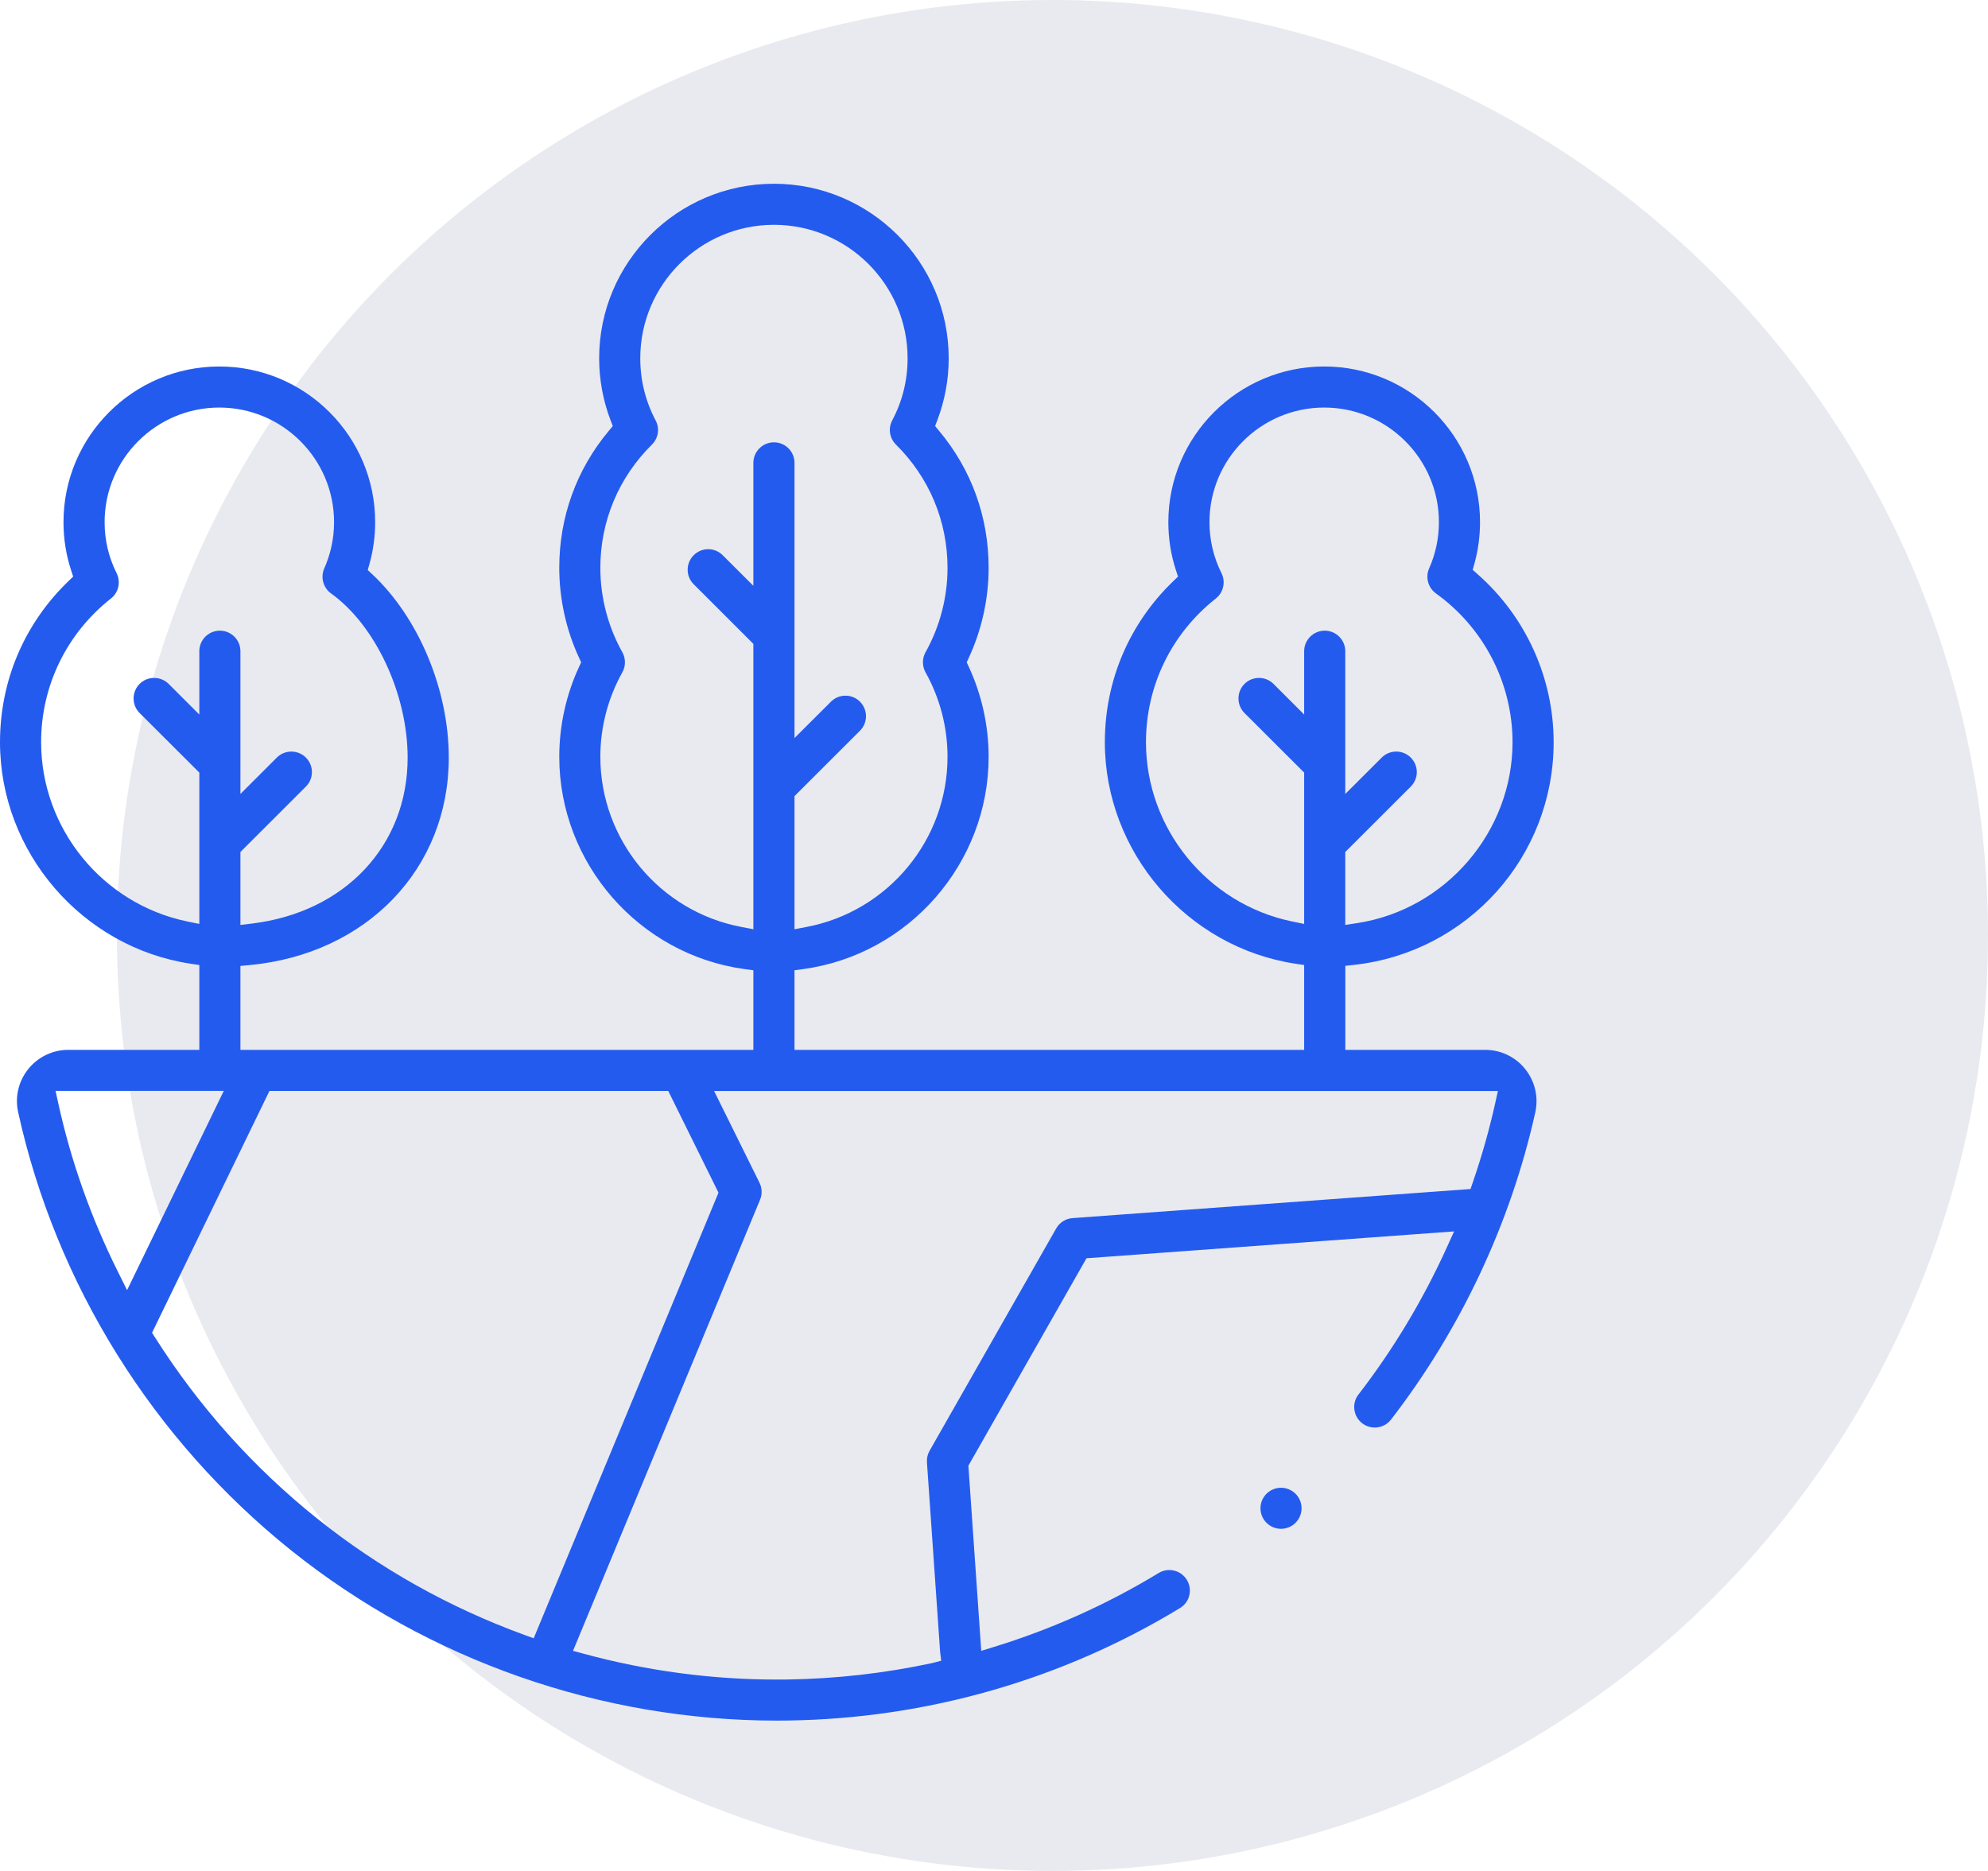
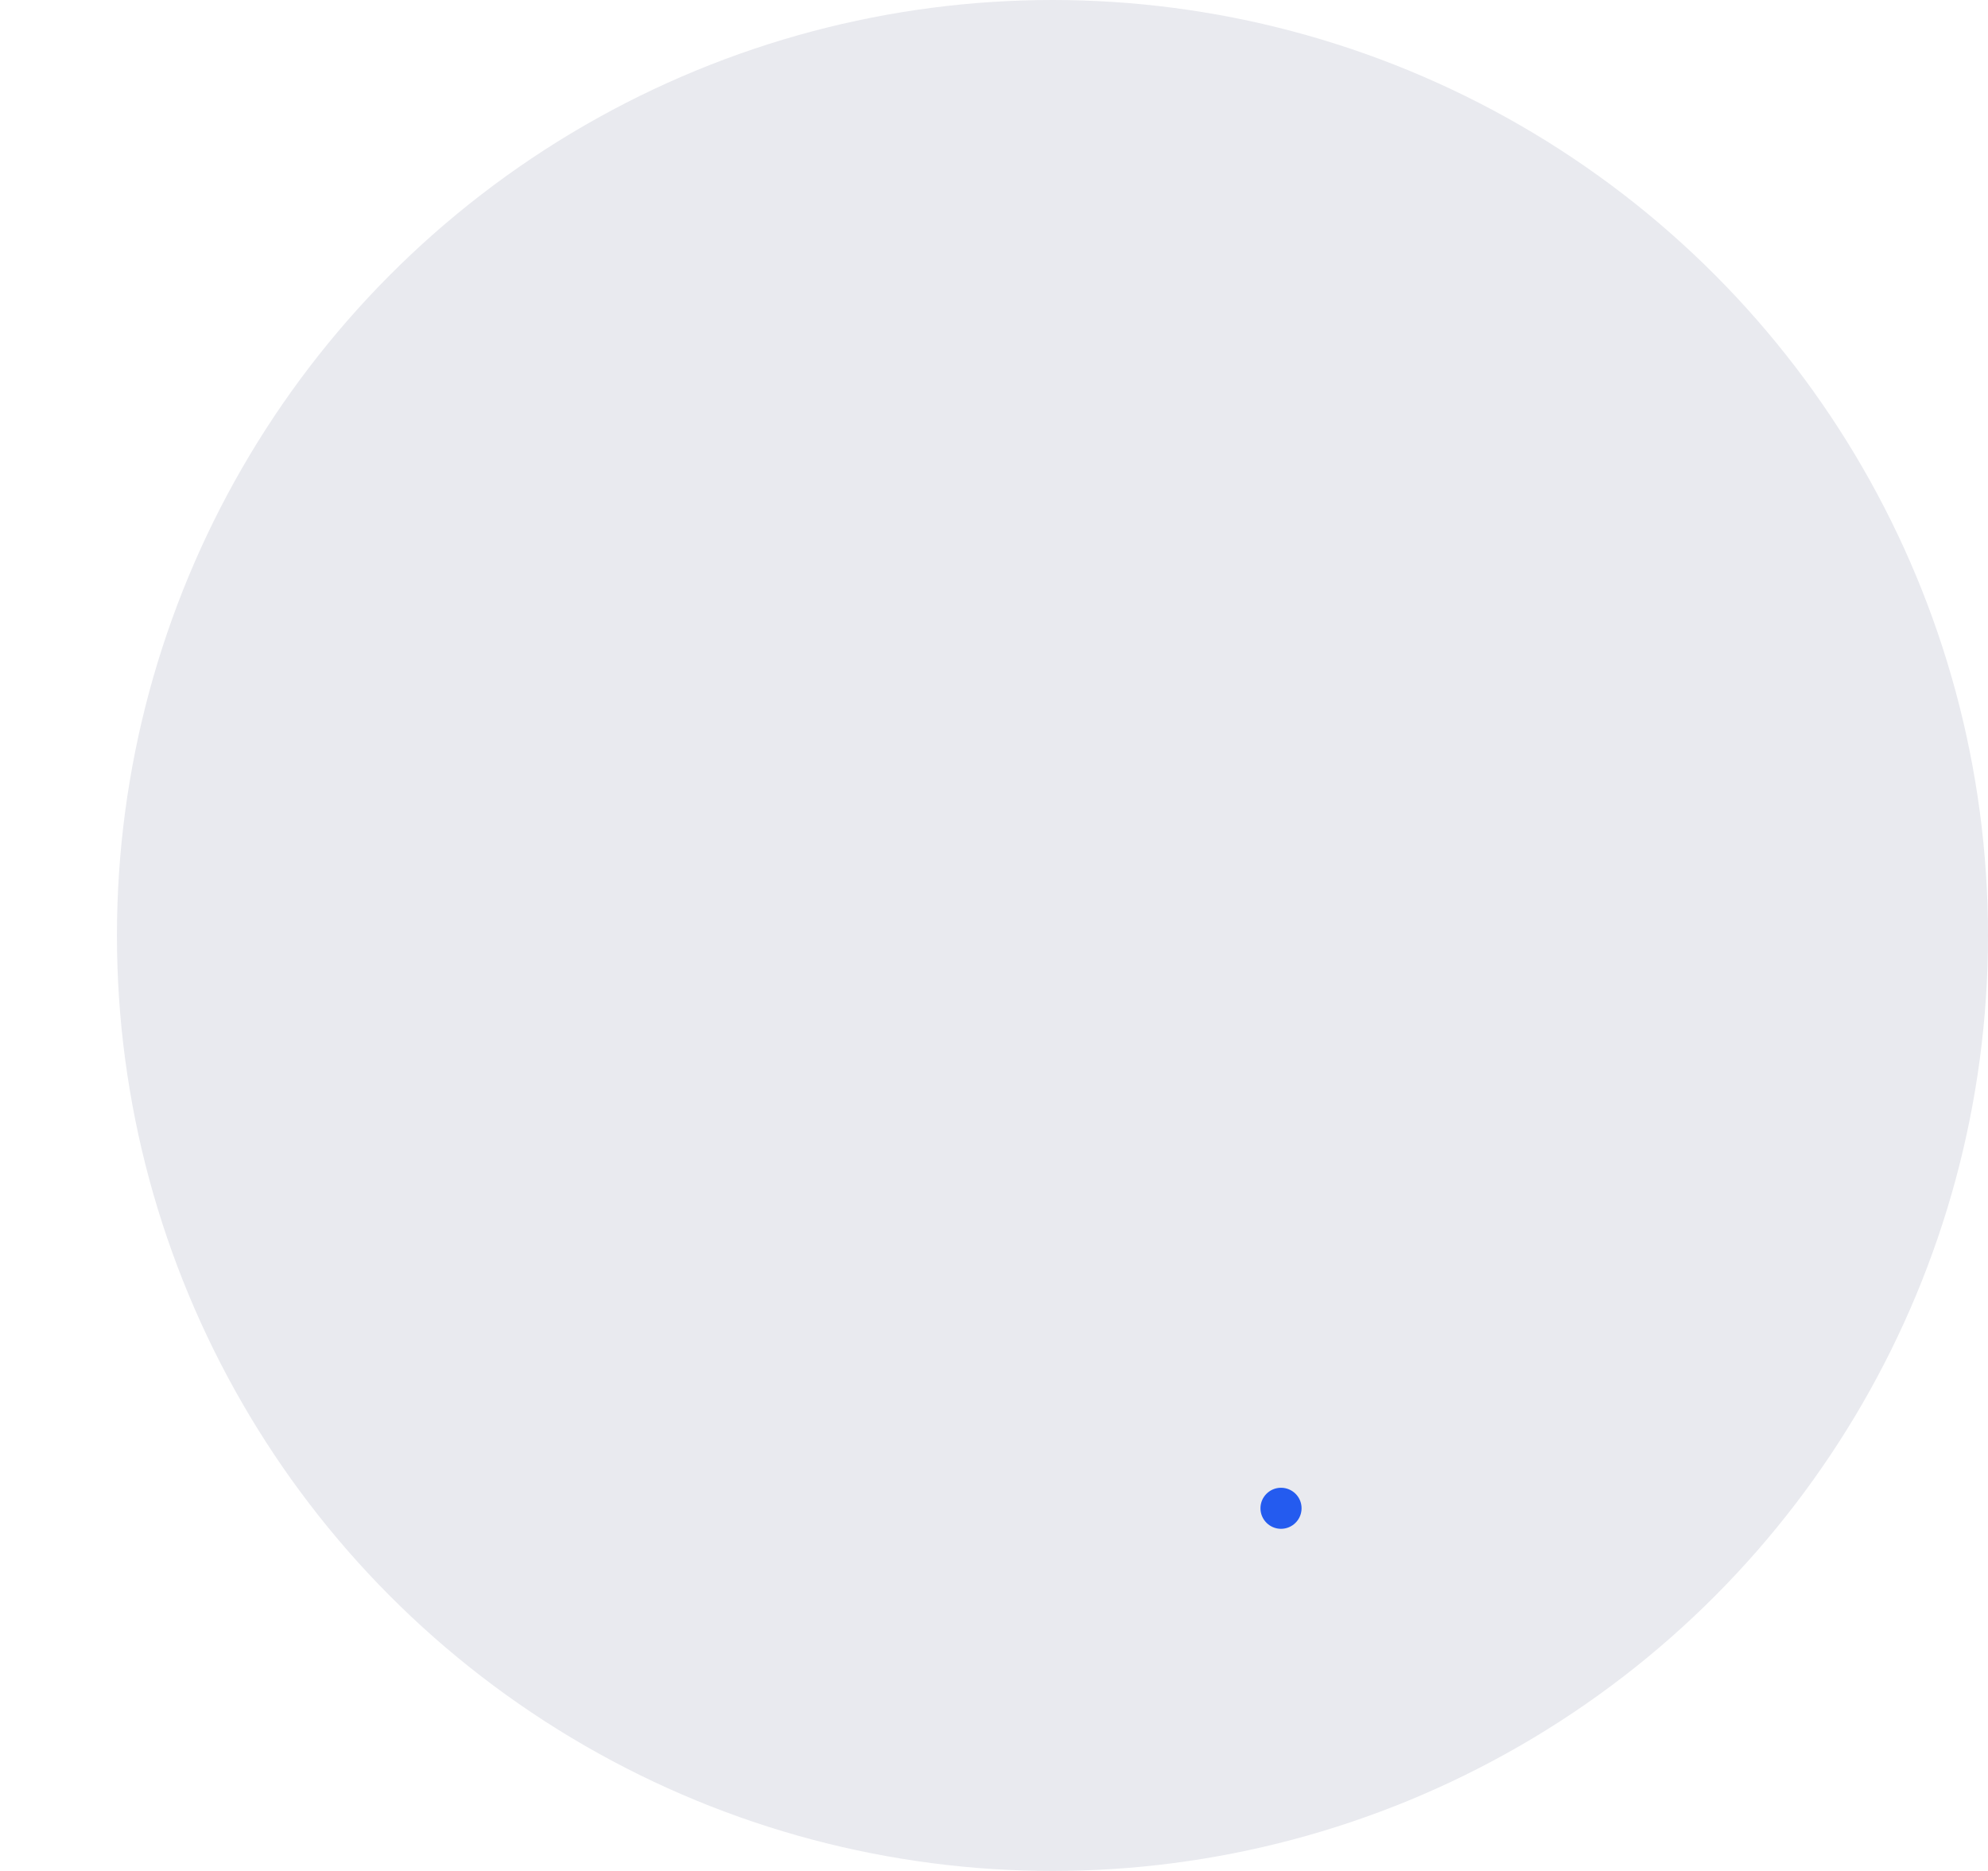
<svg xmlns="http://www.w3.org/2000/svg" width="119" height="112" viewBox="0 0 119 112" fill="none">
  <circle cx="63" cy="56" r="56" fill="#E9EAEF" />
-   <path d="M88.9 62.847H80.53V57.818L81.074 57.757C87.874 56.997 93 51.268 93 44.431C93 40.586 91.339 36.917 88.441 34.366L88.154 34.111L88.257 33.744C88.48 32.938 88.593 32.099 88.593 31.256C88.593 26.118 84.409 21.939 79.266 21.939C74.123 21.939 69.936 26.118 69.936 31.256C69.936 32.251 70.091 33.224 70.395 34.151L70.516 34.516L70.238 34.783C67.593 37.327 66.135 40.752 66.135 44.431C66.135 51.006 71.041 56.706 77.546 57.691L78.066 57.769V62.847H47.558V58.083L48.088 58.012C54.411 57.142 59.179 51.677 59.179 45.301C59.179 43.451 58.767 41.583 57.986 39.905L57.866 39.647L57.986 39.388C58.767 37.709 59.179 35.844 59.179 33.991C59.179 30.945 58.151 28.105 56.205 25.782L55.974 25.505L56.102 25.169C56.558 23.976 56.789 22.721 56.789 21.447C56.789 15.685 52.095 11 46.328 11C40.562 11 35.865 15.685 35.865 21.447C35.865 22.721 36.096 23.976 36.552 25.169L36.68 25.505L36.449 25.782C34.506 28.105 33.477 30.945 33.477 33.991C33.477 35.844 33.887 37.709 34.668 39.388L34.788 39.647L34.668 39.905C33.887 41.583 33.477 43.451 33.477 45.301C33.477 51.677 38.245 57.142 44.566 58.012L45.096 58.083V62.847H14.392V57.823L14.949 57.772C21.964 57.103 26.864 51.996 26.864 45.352C26.864 41.292 25.066 36.983 22.286 34.379L22.013 34.124L22.114 33.766C22.342 32.955 22.457 32.109 22.457 31.256C22.457 26.118 18.274 21.939 13.128 21.939C7.982 21.939 3.801 26.118 3.801 31.256C3.801 32.251 3.956 33.224 4.26 34.151L4.38 34.516L4.103 34.783C1.458 37.327 0 40.752 0 44.431C0 51.006 4.905 56.706 11.41 57.691L11.931 57.769V62.847H4.088C3.153 62.847 2.28 63.266 1.693 63.994C1.107 64.724 0.883 65.668 1.087 66.582C3.352 76.874 9.158 86.191 17.439 92.818C25.645 99.385 35.966 103 46.502 103C46.721 103 46.939 103 47.158 102.995C55.464 102.88 63.579 100.552 70.633 96.263C70.913 96.094 71.112 95.825 71.19 95.506C71.266 95.187 71.215 94.857 71.046 94.577C70.874 94.295 70.604 94.099 70.285 94.021C69.966 93.942 69.635 93.994 69.355 94.165C66.27 96.04 62.946 97.53 59.476 98.596L58.737 98.824L57.967 87.74L65.036 75.323L87.04 73.715L86.615 74.654C85.185 77.808 83.403 80.778 81.317 83.478C81.116 83.738 81.028 84.059 81.072 84.385C81.114 84.711 81.281 85 81.541 85.201C81.801 85.402 82.122 85.488 82.448 85.446C82.775 85.405 83.064 85.238 83.266 84.978C87.44 79.575 90.426 73.215 91.901 66.591C92.104 65.675 91.883 64.727 91.295 63.994C90.711 63.266 89.837 62.847 88.9 62.847ZM77.327 55.157C72.27 54.103 68.597 49.594 68.597 44.431C68.597 41.056 70.123 37.922 72.781 35.827C73.234 35.469 73.377 34.832 73.119 34.315C72.641 33.357 72.398 32.327 72.398 31.256C72.398 27.475 75.477 24.397 79.266 24.397C83.055 24.397 86.132 27.475 86.132 31.256C86.132 32.219 85.935 33.153 85.545 34.028C85.312 34.557 85.484 35.187 85.955 35.525C88.824 37.581 90.539 40.912 90.539 44.431C90.539 49.793 86.539 54.449 81.234 55.26L80.527 55.368V51.003L84.448 47.087C84.679 46.854 84.809 46.546 84.809 46.22C84.809 45.894 84.679 45.583 84.448 45.35C83.968 44.87 83.187 44.872 82.709 45.35L80.527 47.528V38.981C80.527 38.304 79.975 37.753 79.298 37.753C78.621 37.753 78.066 38.304 78.066 38.981V42.774L76.233 40.941C75.752 40.463 74.972 40.463 74.493 40.941C74.015 41.419 74.012 42.201 74.493 42.681L78.066 46.249V55.309L77.327 55.157ZM44.368 55.488C39.482 54.554 35.936 50.268 35.936 45.301C35.936 43.531 36.393 41.784 37.254 40.245C37.46 39.875 37.46 39.417 37.254 39.047C36.393 37.508 35.936 35.761 35.936 33.991C35.936 31.2 37.033 28.58 39.023 26.615C39.411 26.23 39.502 25.649 39.246 25.169C38.636 24.012 38.326 22.76 38.326 21.447C38.326 17.041 41.916 13.458 46.328 13.458C50.74 13.458 54.328 17.041 54.328 21.447C54.328 22.76 54.019 24.012 53.407 25.167C53.155 25.649 53.243 26.23 53.631 26.615C55.621 28.58 56.718 31.2 56.718 33.991C56.718 35.761 56.261 37.508 55.4 39.047C55.194 39.417 55.194 39.875 55.4 40.245C56.261 41.784 56.718 43.531 56.718 45.301C56.718 50.268 53.172 54.554 48.286 55.488L47.558 55.627V47.658L51.479 43.742C51.957 43.264 51.957 42.485 51.479 42.005C51.246 41.772 50.937 41.645 50.608 41.645C50.279 41.645 49.97 41.772 49.739 42.005L47.558 44.181V27.706C47.558 27.029 47.005 26.478 46.328 26.478C45.651 26.478 45.096 27.029 45.096 27.706V35.067L43.263 33.239C43.03 33.006 42.721 32.876 42.392 32.876C42.063 32.876 41.757 33.006 41.524 33.236C41.291 33.469 41.163 33.778 41.163 34.106C41.163 34.435 41.291 34.744 41.524 34.974L45.096 38.544V55.627L44.368 55.488ZM11.192 55.157C6.132 54.103 2.461 49.594 2.461 44.431C2.461 41.059 3.985 37.922 6.643 35.827C7.099 35.469 7.241 34.832 6.981 34.312C6.503 33.359 6.262 32.33 6.262 31.256C6.262 27.475 9.342 24.397 13.128 24.397C16.914 24.397 19.996 27.475 19.996 31.256C19.996 32.217 19.797 33.151 19.41 34.028C19.174 34.557 19.346 35.187 19.817 35.525C22.475 37.427 24.401 41.561 24.401 45.352C24.401 50.616 20.656 54.608 15.079 55.287L14.392 55.37V51.003L18.31 47.087C18.544 46.854 18.671 46.548 18.671 46.22C18.671 45.891 18.544 45.583 18.31 45.35C17.832 44.872 17.052 44.872 16.571 45.35L14.392 47.528V38.981C14.392 38.304 13.84 37.753 13.16 37.753C12.48 37.753 11.931 38.304 11.931 38.981V42.774L10.098 40.941C9.617 40.463 8.836 40.463 8.355 40.941C7.877 41.422 7.877 42.201 8.355 42.681L11.931 46.249V55.309L11.192 55.157ZM7.05 76.112C5.45 72.897 4.25 69.513 3.489 66.05L3.327 65.305H13.395L7.607 77.23L7.05 76.112ZM31.394 97.871C26.882 96.226 22.705 93.881 18.978 90.899C15.172 87.853 11.911 84.209 9.285 80.07L9.101 79.783L16.129 65.307H40L43.008 71.397L31.946 98.072L31.394 97.871ZM89.498 66.057C89.145 67.64 88.694 69.233 88.154 70.797L88.024 71.177L64.202 72.919C63.792 72.948 63.426 73.181 63.223 73.536L55.643 86.848C55.523 87.059 55.469 87.299 55.486 87.542L56.274 98.876L56.34 99.415L55.795 99.557C52.951 100.167 50.033 100.498 47.126 100.539C46.915 100.542 46.701 100.542 46.488 100.542C42.611 100.542 38.739 100.027 34.972 99.005L34.3 98.824L45.496 71.821C45.634 71.495 45.621 71.125 45.465 70.806L42.746 65.31H89.663L89.498 66.057Z" fill="#245BEF" />
  <path d="M76.68 89.061C76.002 89.061 75.45 89.612 75.45 90.289C75.45 90.965 76.002 91.519 76.68 91.519C77.357 91.519 77.911 90.968 77.911 90.289C77.911 89.61 77.359 89.061 76.68 89.061Z" fill="#245BEF" />
</svg>